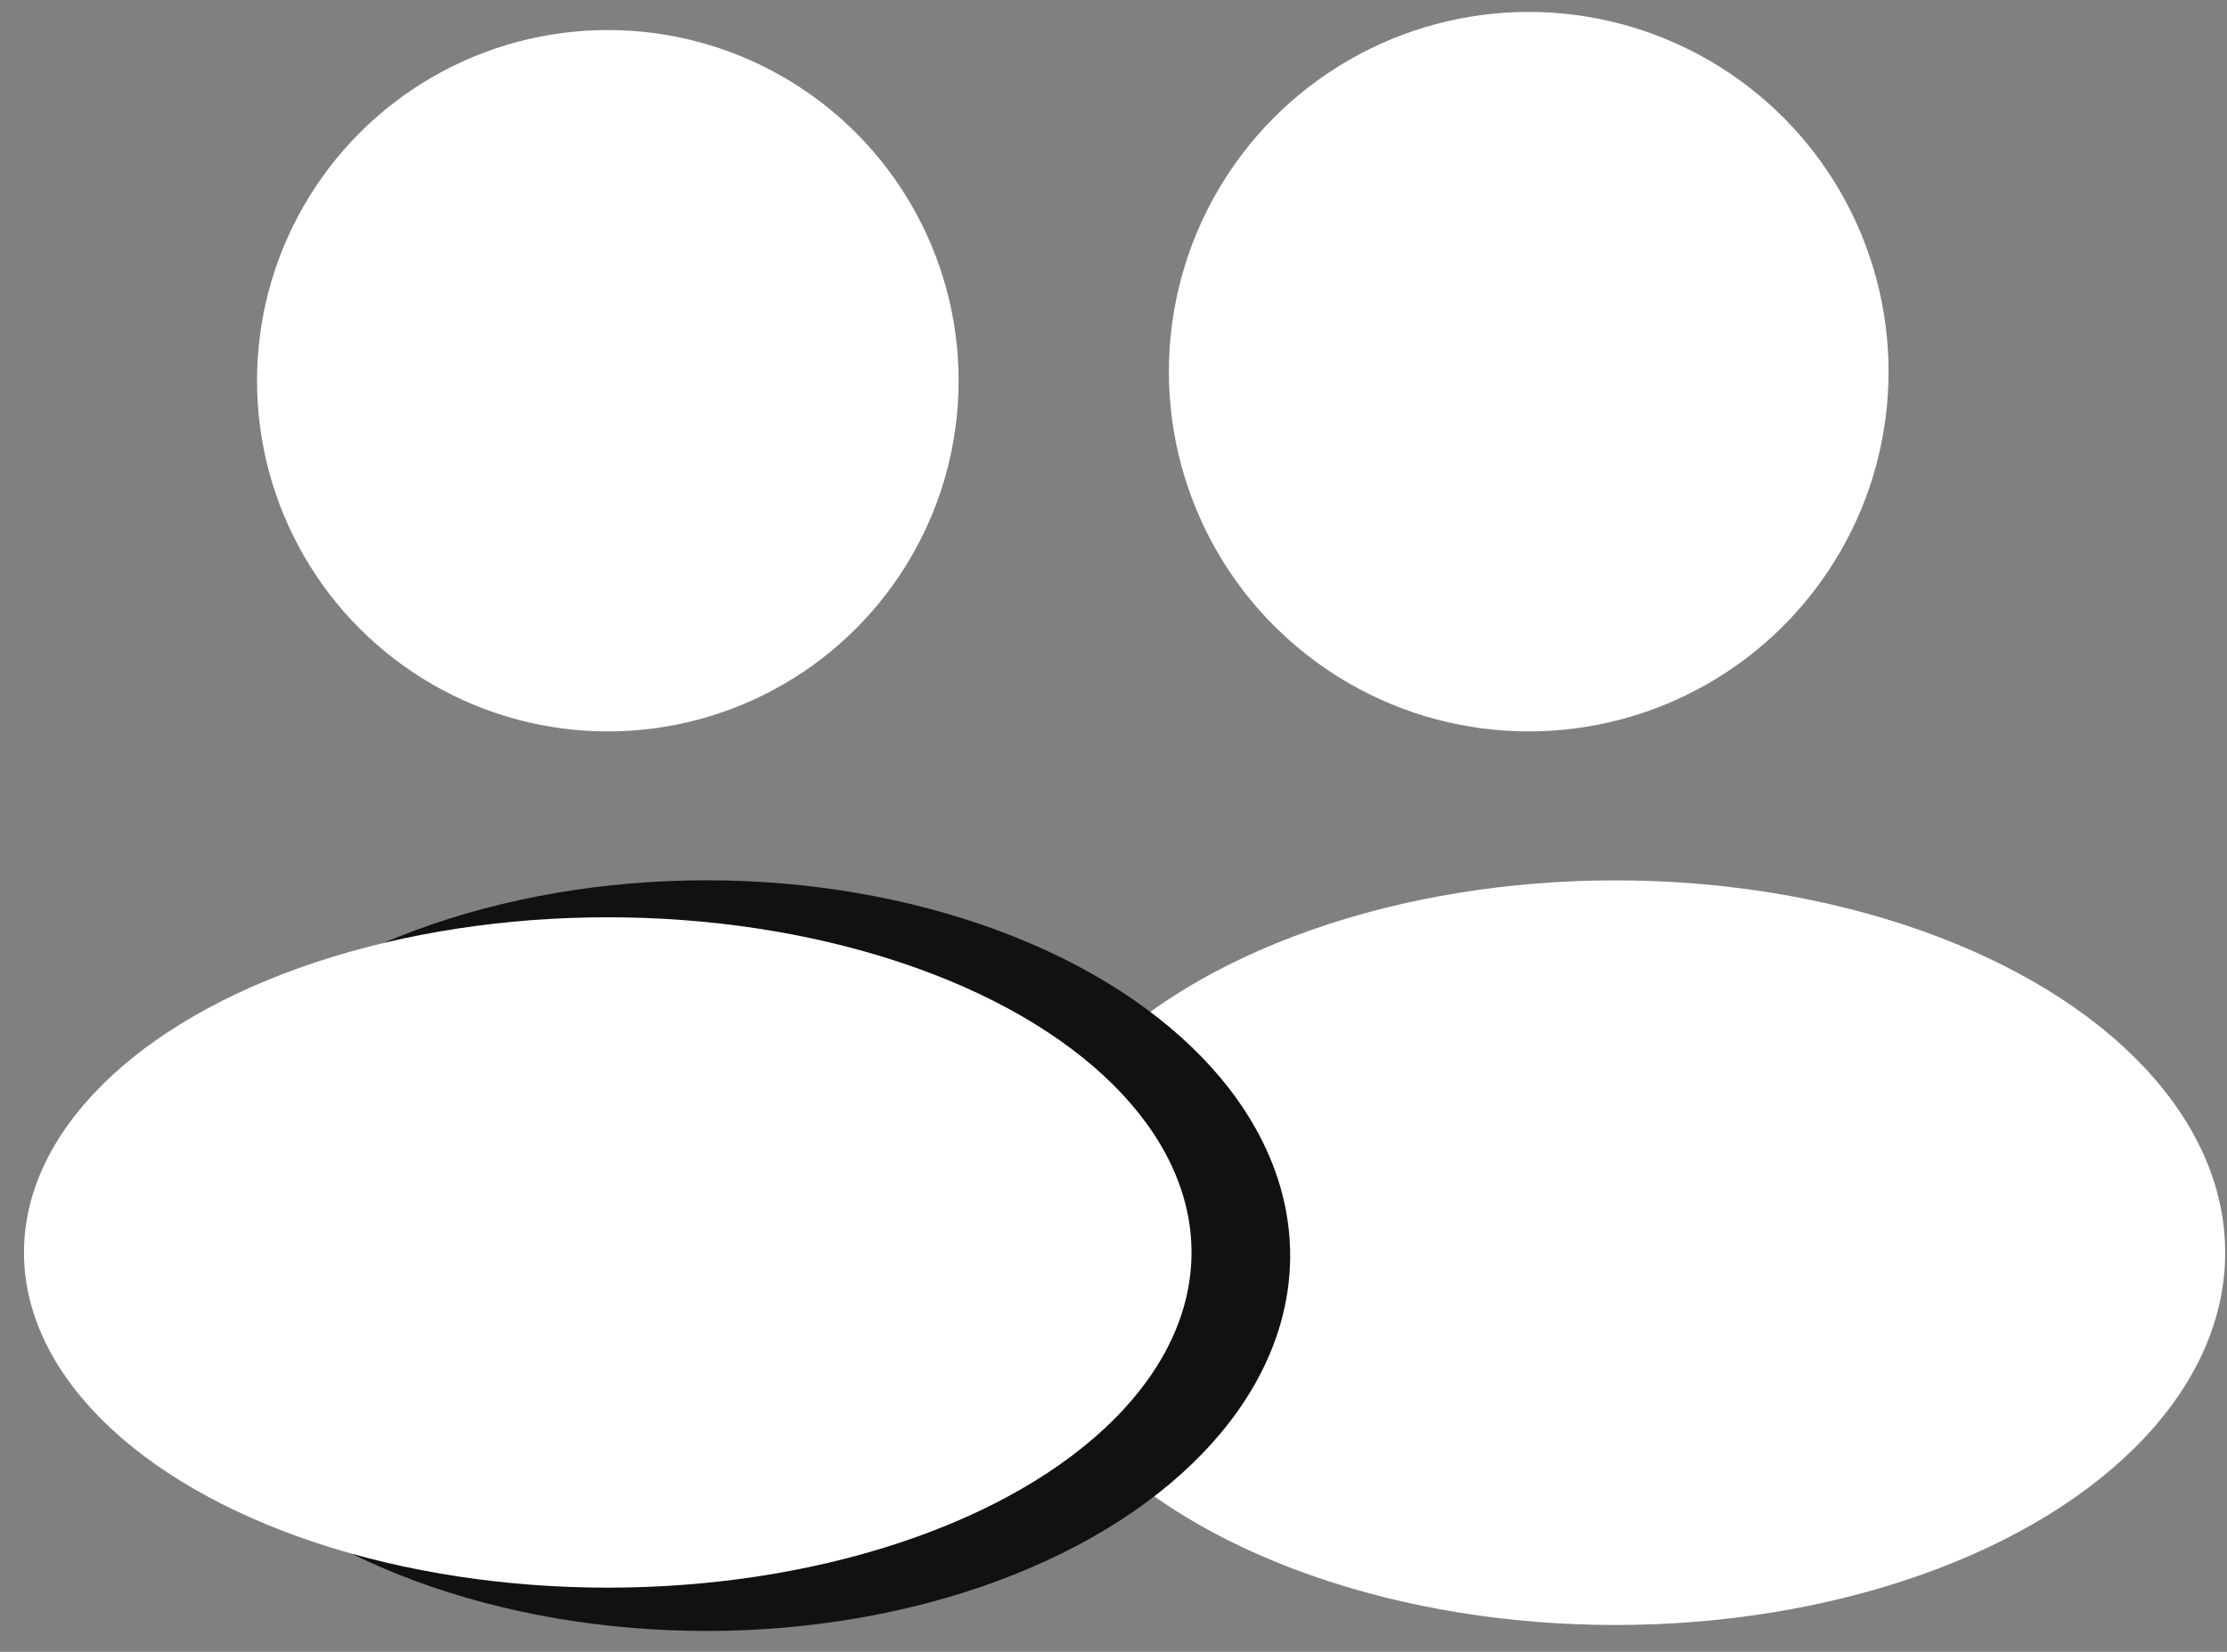
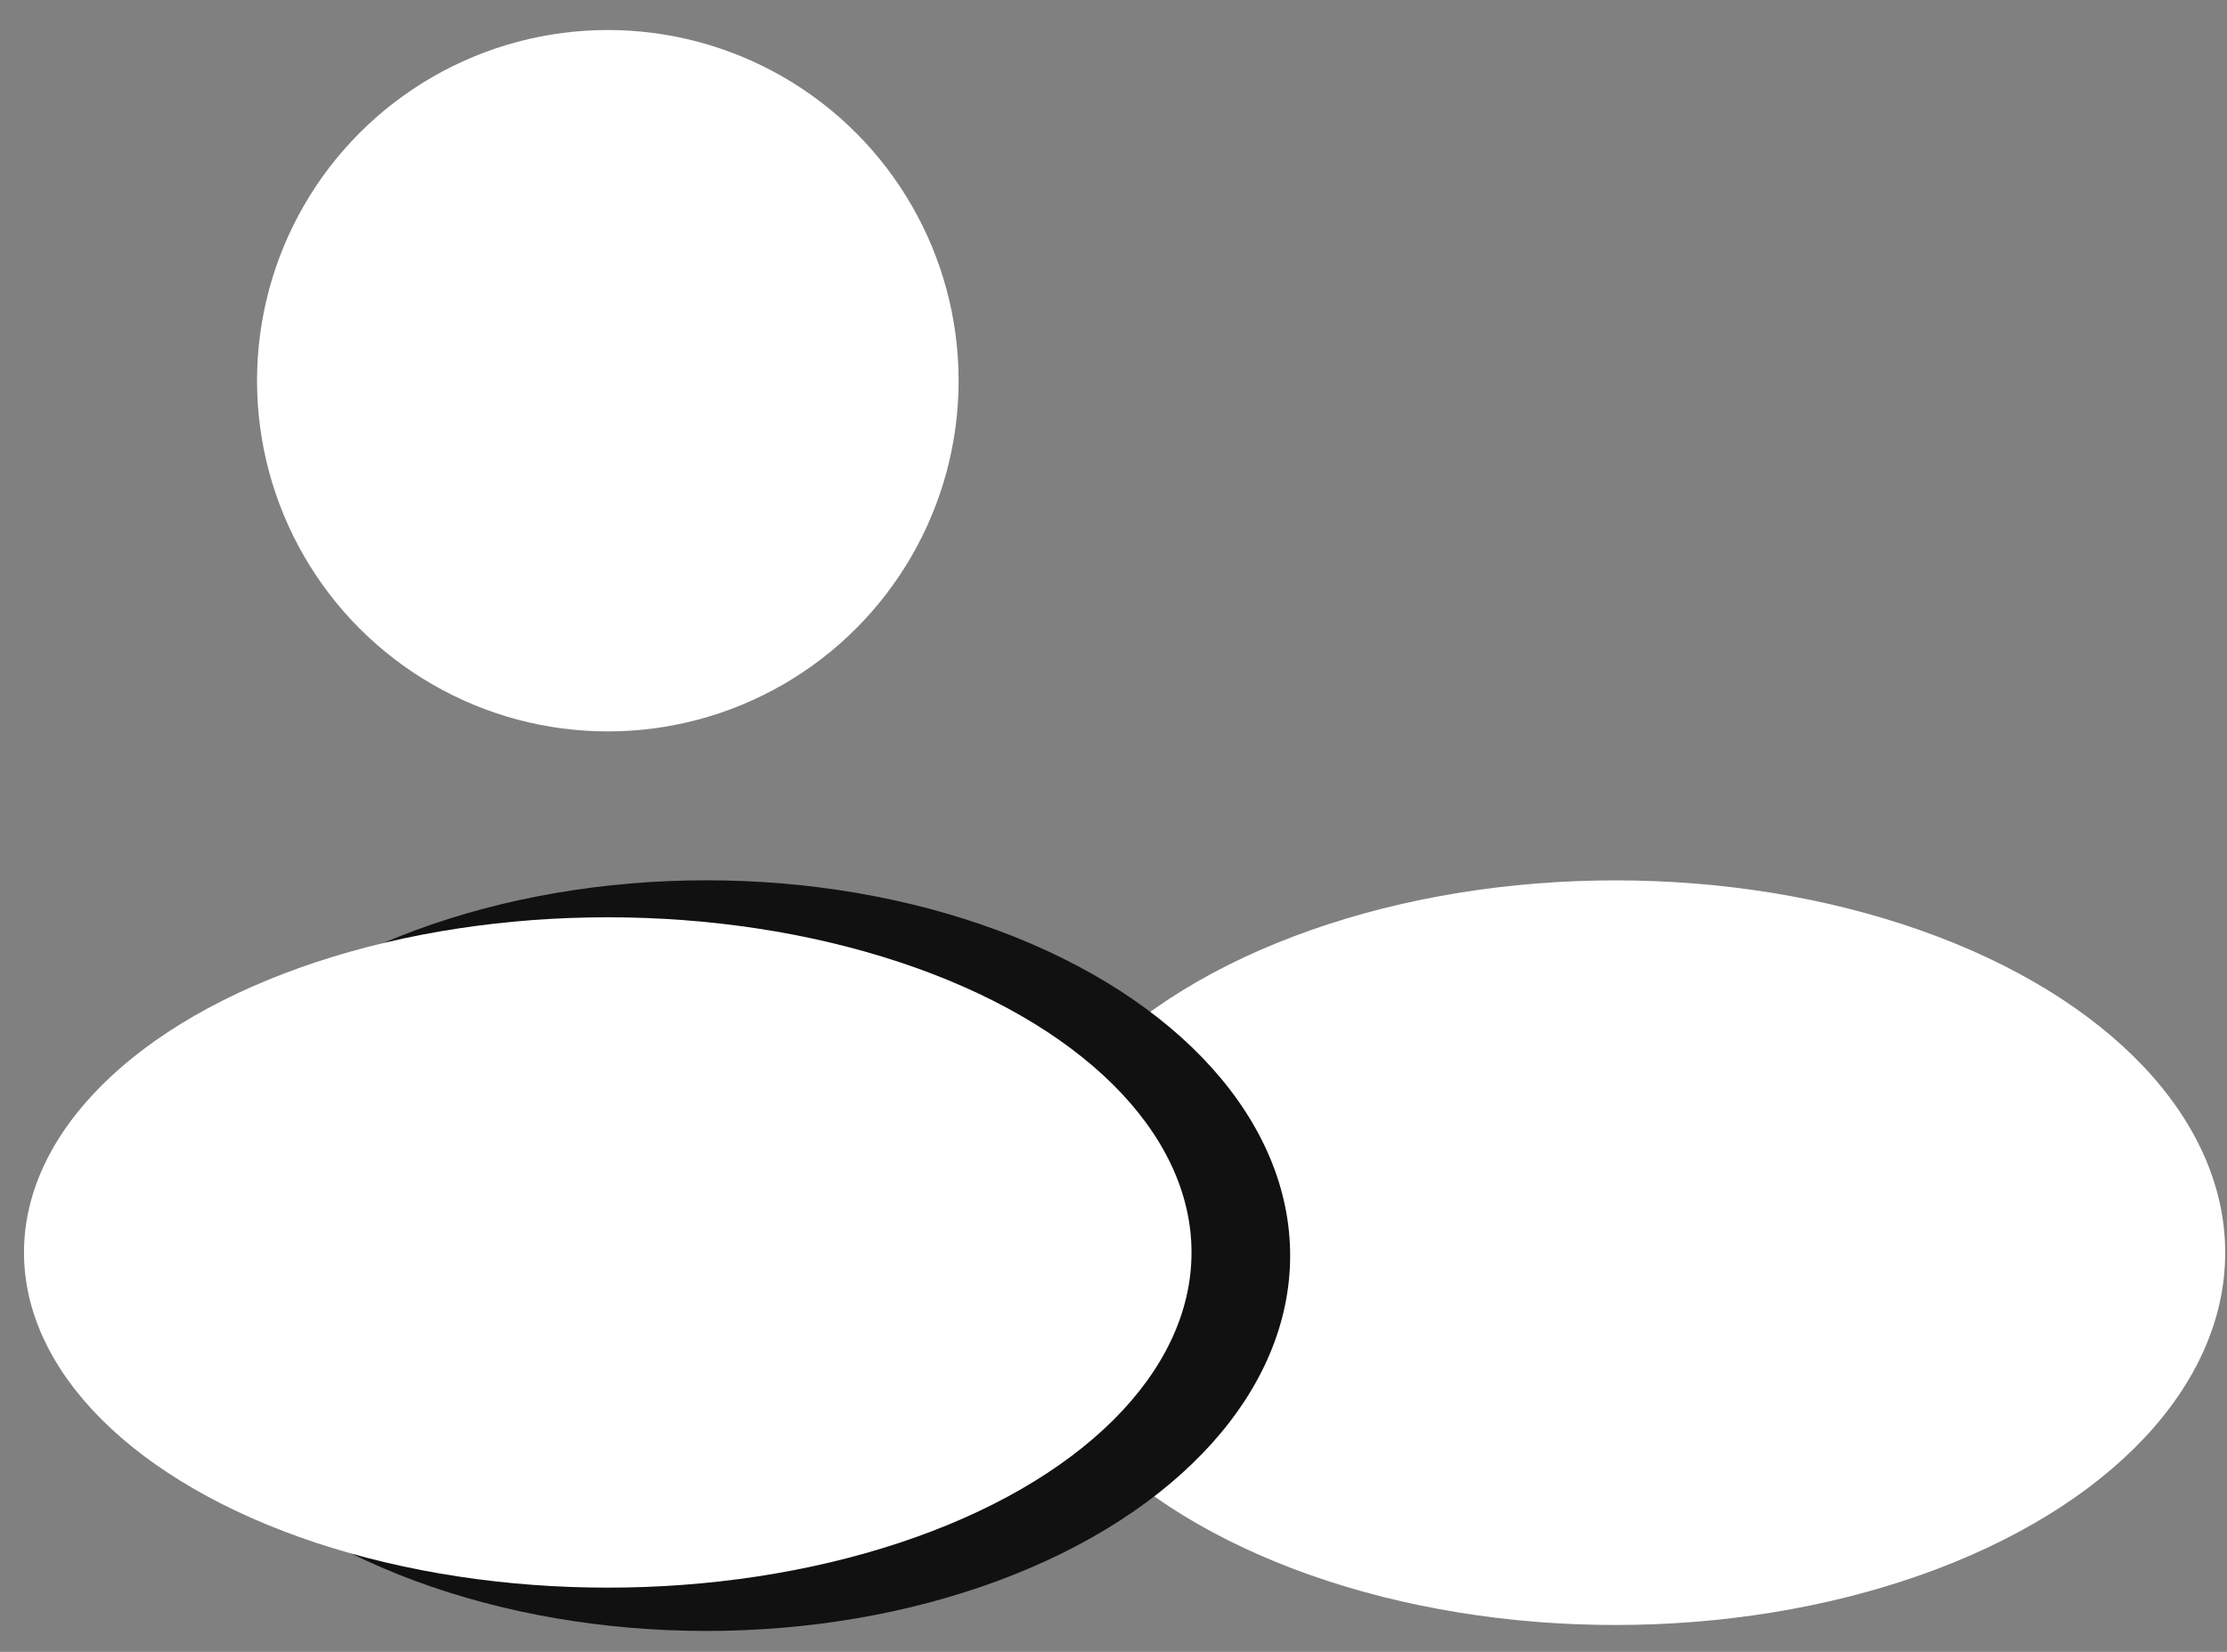
<svg xmlns="http://www.w3.org/2000/svg" width="31" height="23" viewBox="0 0 31 23" fill="none">
  <rect x="0" y="0" width="31" height="23" fill="#808080" stroke="none" />
-   <circle cx="21.28" cy="5.175" r="5.009" fill="white" />
  <circle cx="8.461" cy="5.301" r="4.883" fill="white" />
  <ellipse cx="8.489" cy="5.184" rx="8.489" ry="5.184" transform="matrix(-1 0 0 1 30.975 12.258)" fill="white" />
  <ellipse cx="9.833" cy="17.483" rx="8.126" ry="5.226" fill="#111111" />
  <ellipse cx="8.46" cy="17.439" rx="8.126" ry="4.667" fill="white" />
</svg>